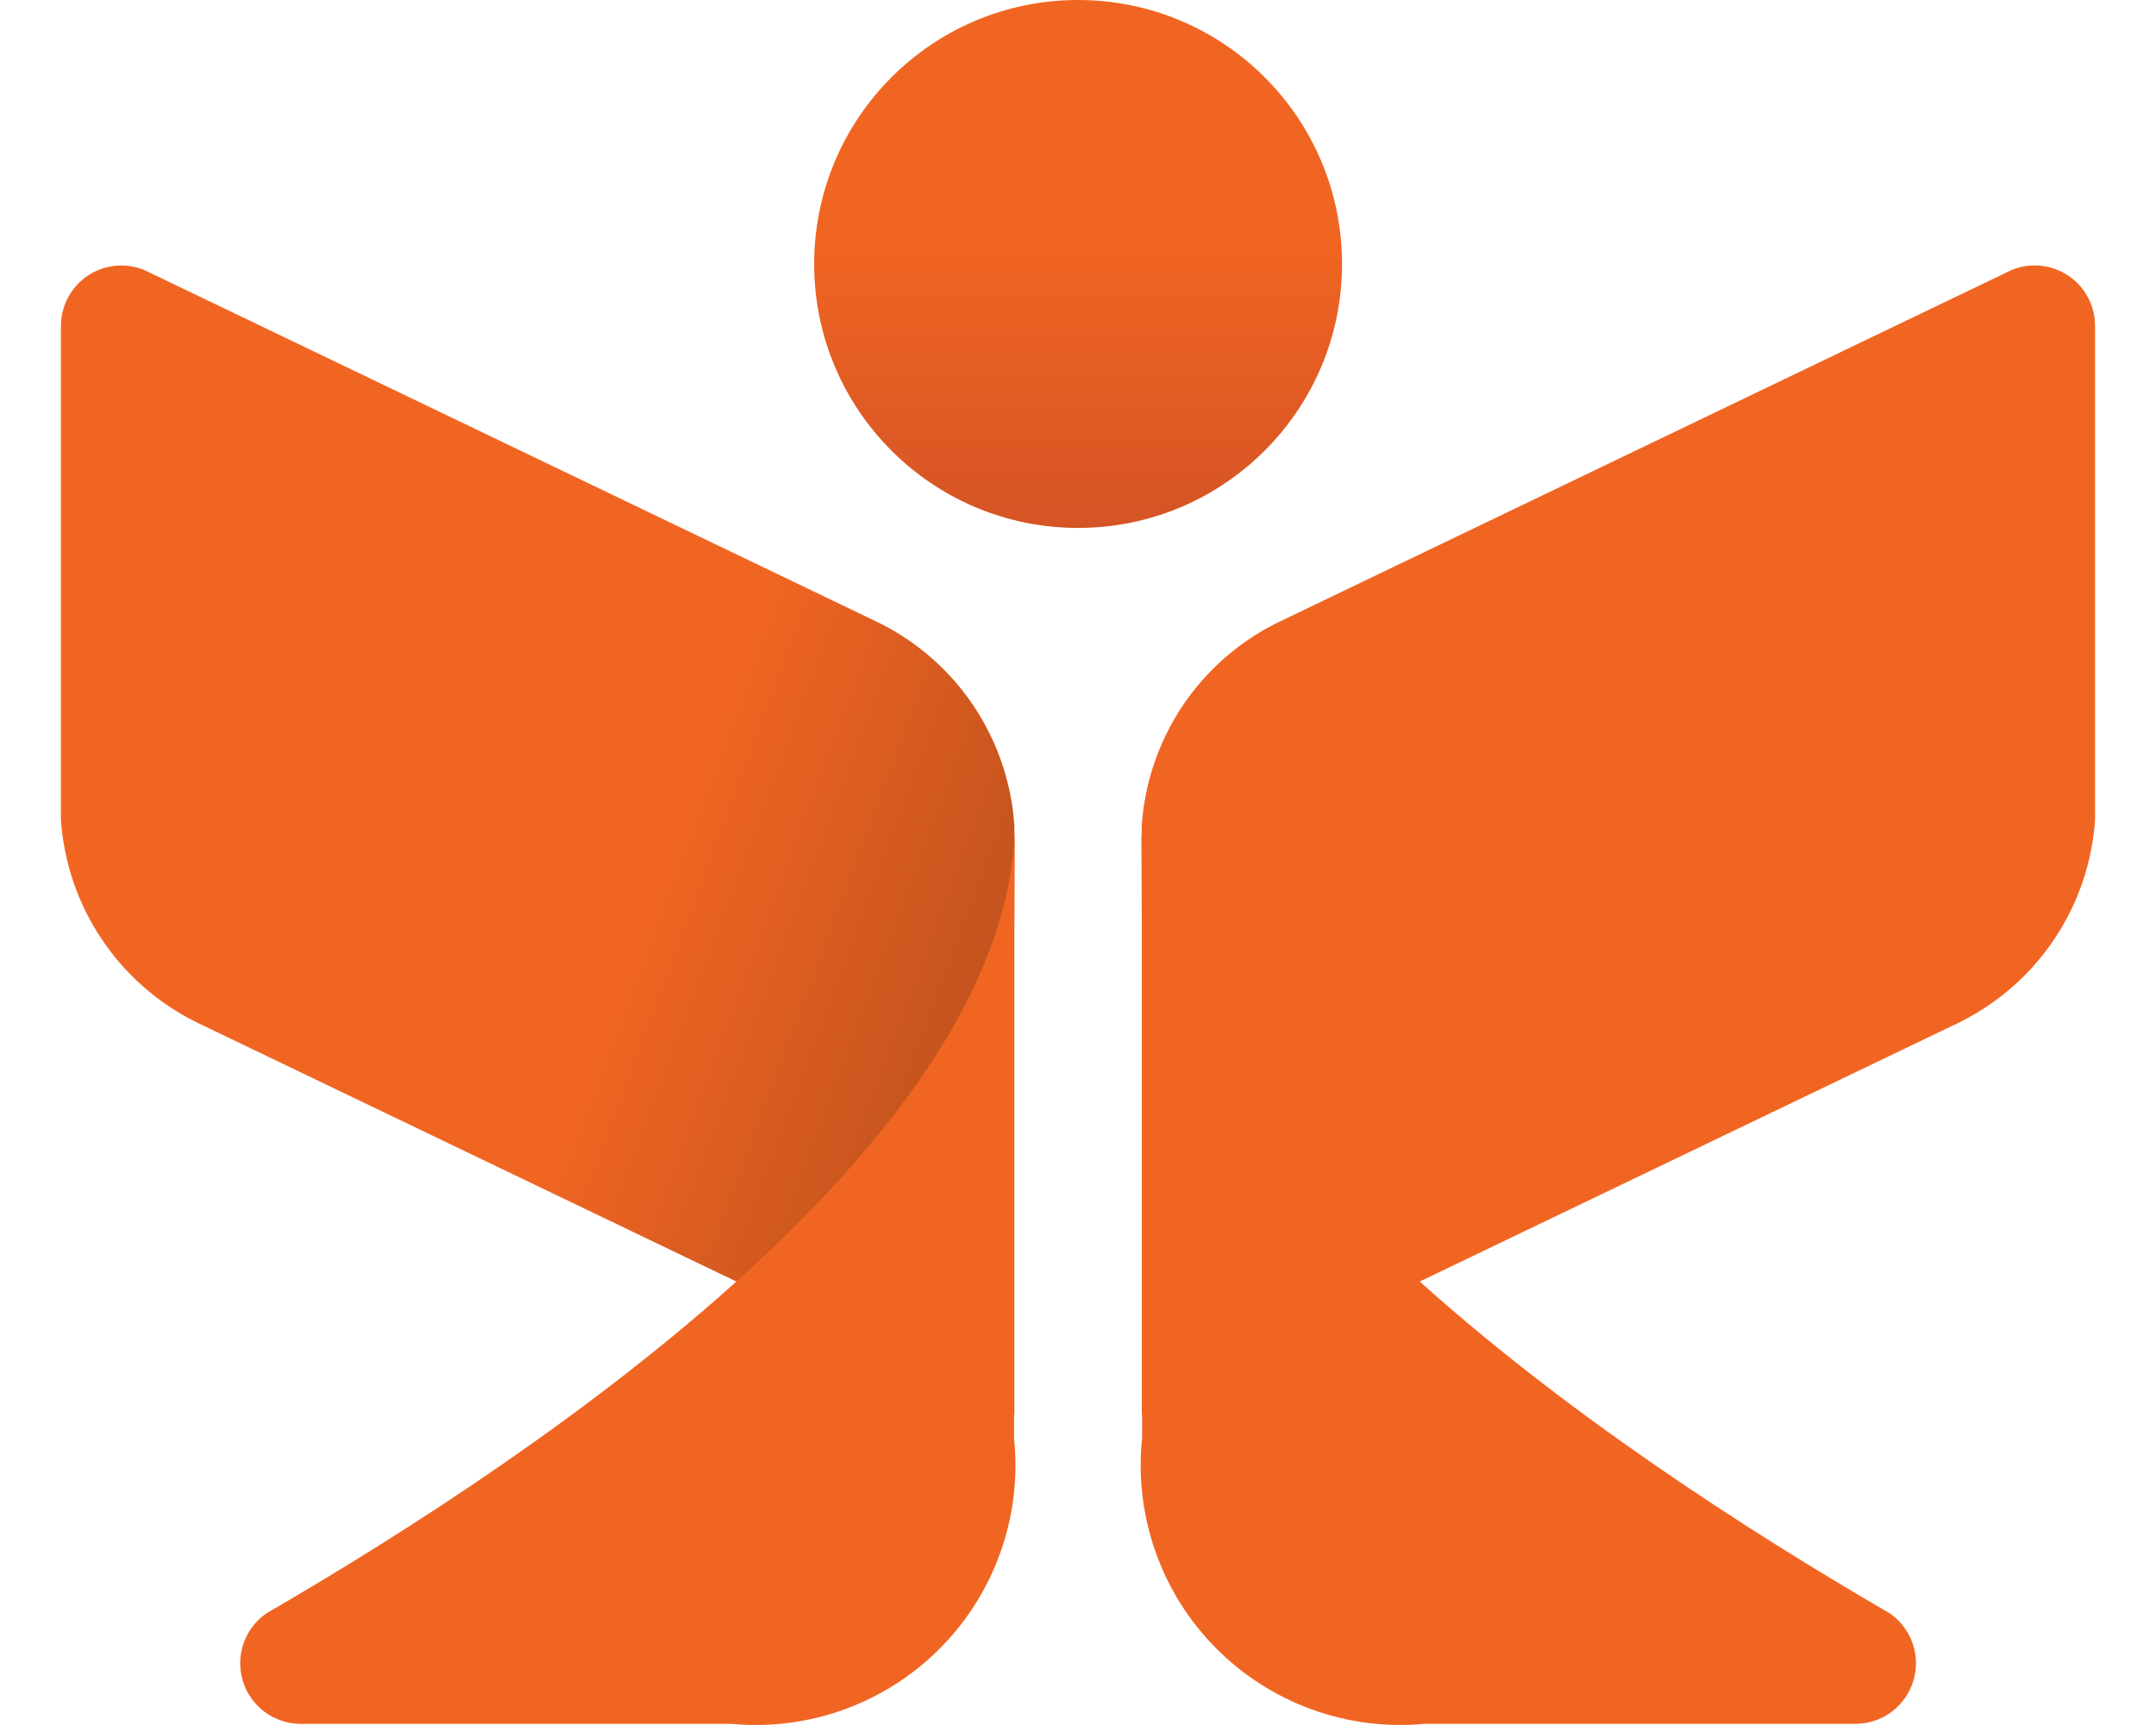
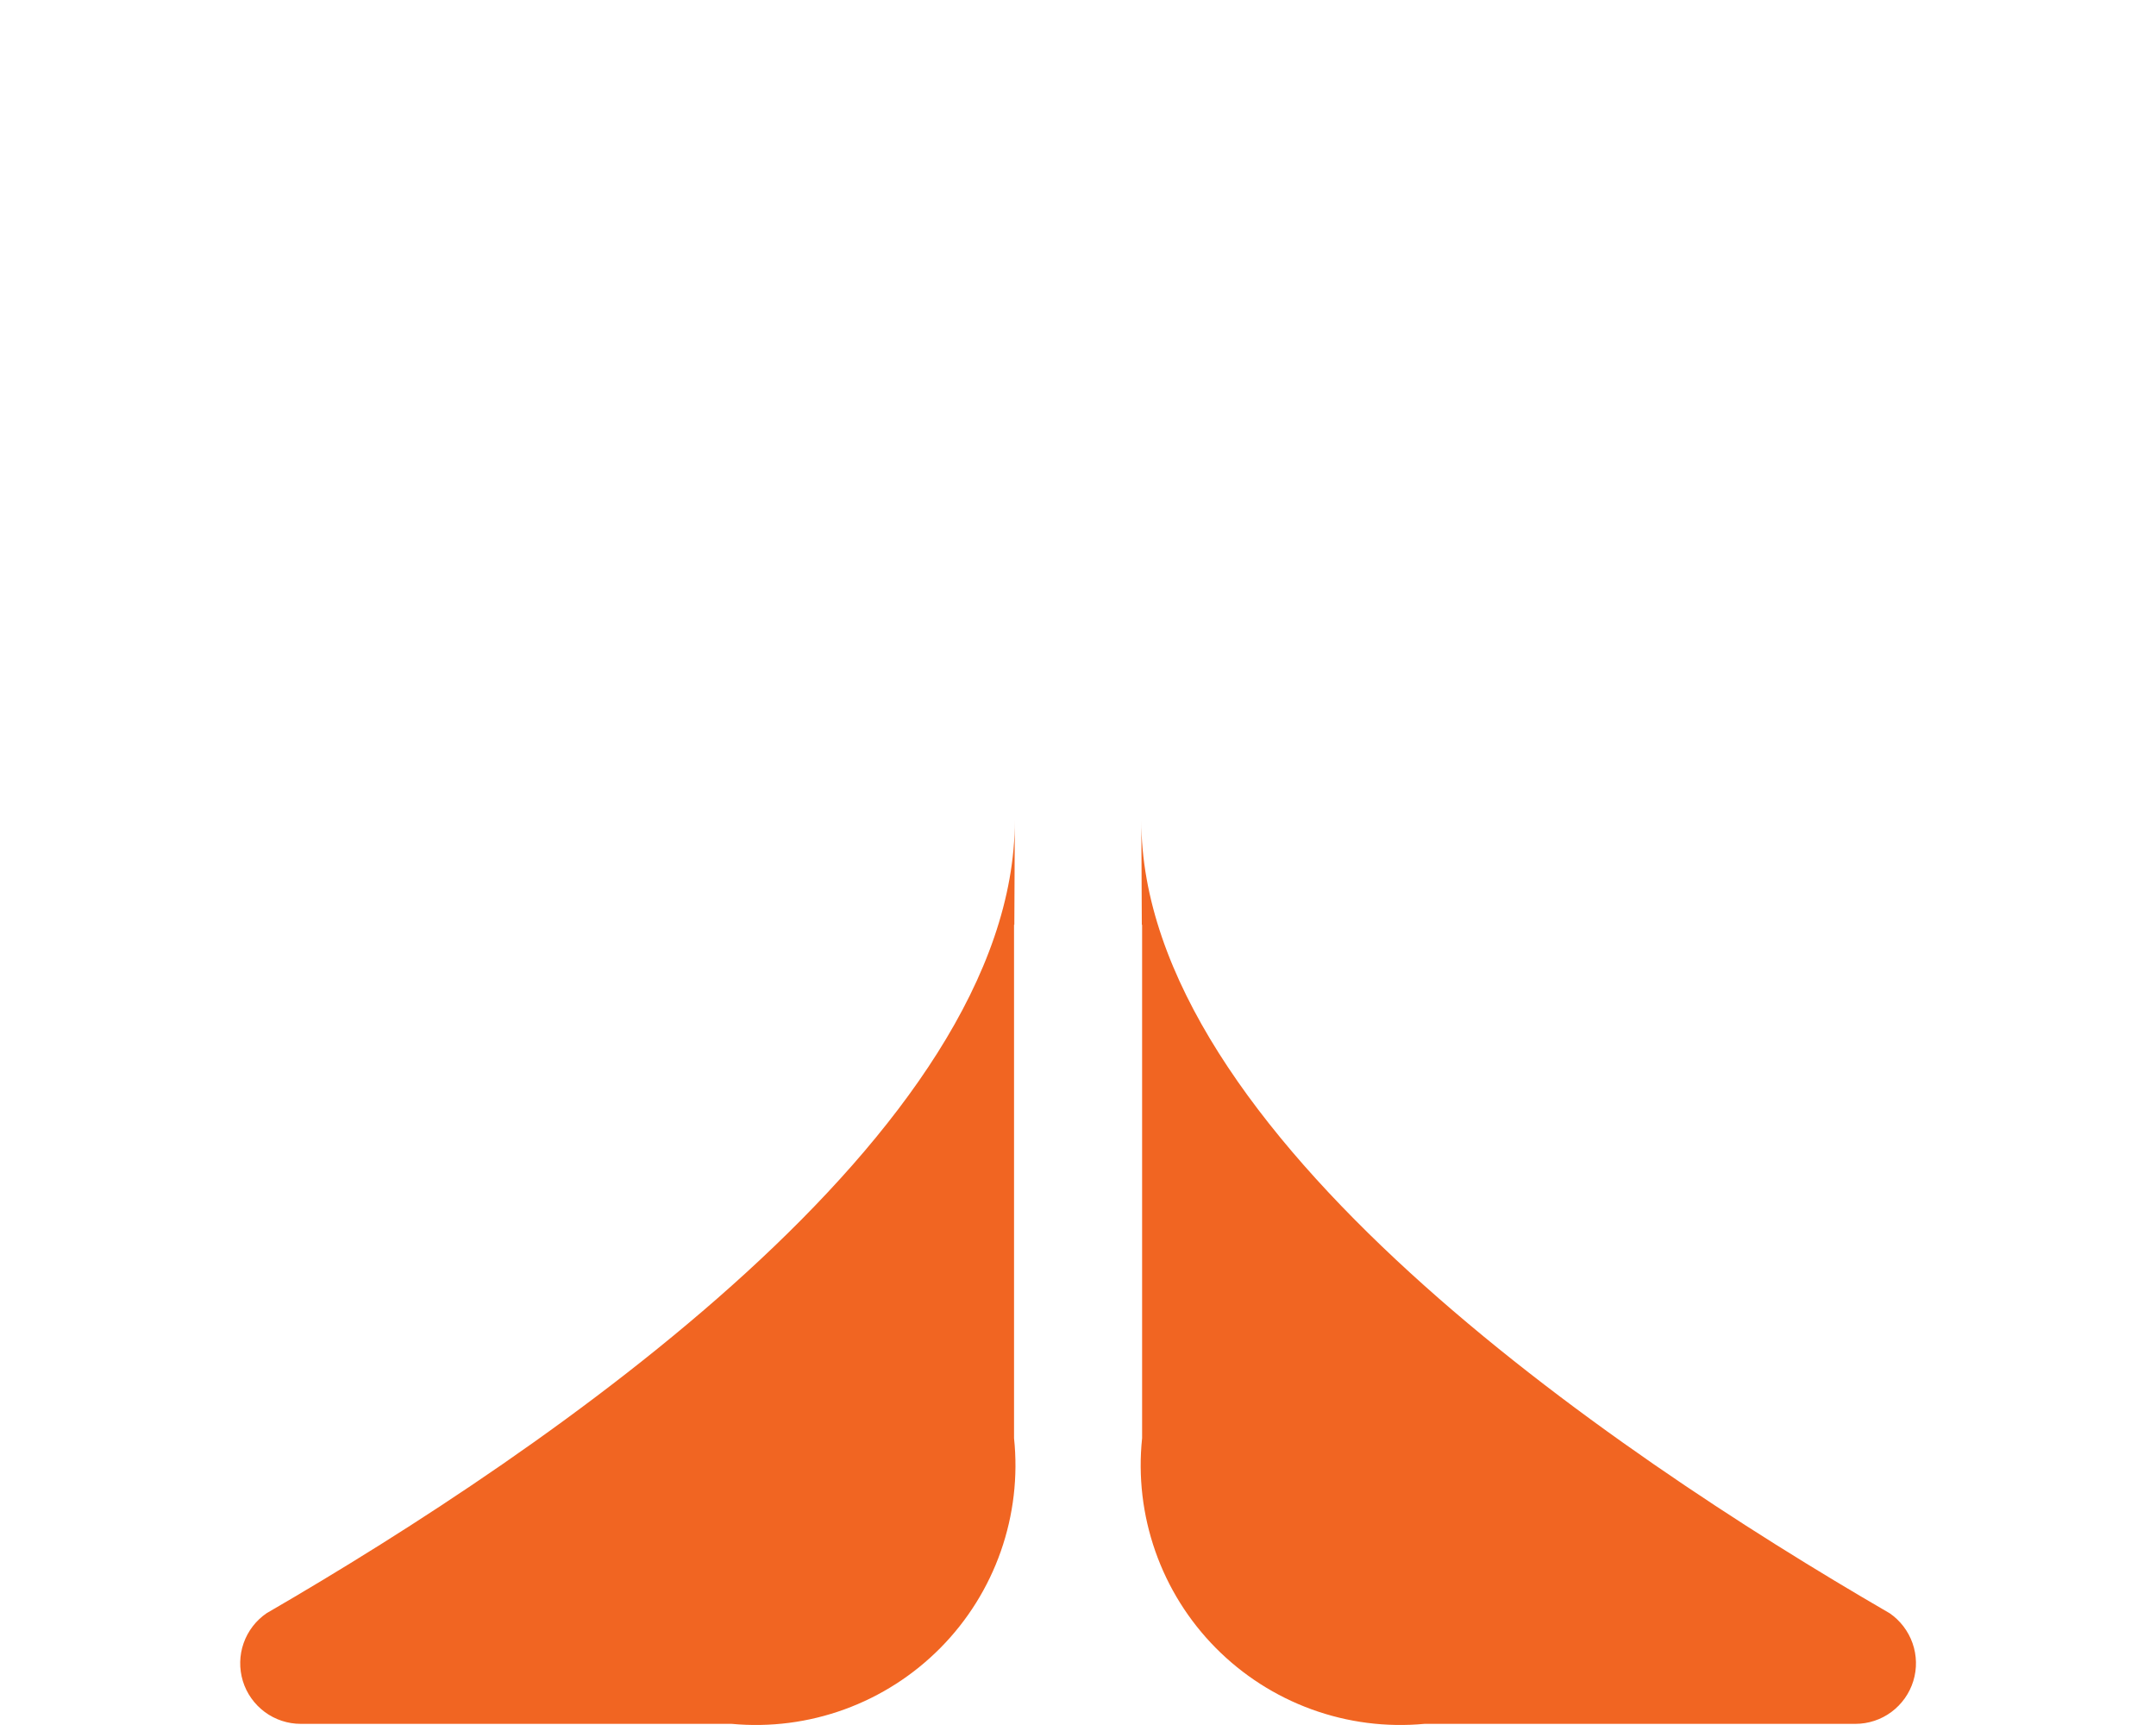
<svg xmlns="http://www.w3.org/2000/svg" width="30" height="24" viewBox="0 0 30 24" fill="none">
  <g id="vectores">
-     <path id="Elipse 2602" d="M15.001 7.345C17.029 7.345 18.674 5.701 18.674 3.673C18.674 1.644 17.029 0 15.001 0C12.973 0 11.329 1.644 11.329 3.673C11.329 5.701 12.973 7.345 15.001 7.345Z" fill="url(#paint0_linear_2501_271)" />
-     <path id="Trazado 14135" d="M12.272 8.686L12.172 8.637L2.06 3.782L2.006 3.756C1.878 3.704 1.739 3.684 1.602 3.698C1.465 3.712 1.333 3.76 1.219 3.837C1.105 3.914 1.011 4.018 0.946 4.14C0.882 4.262 0.848 4.398 0.848 4.536V11.412C0.89 12.004 1.085 12.574 1.415 13.066C1.744 13.559 2.197 13.956 2.728 14.22L2.752 14.232L14.114 19.687V11.473C14.073 10.89 13.881 10.327 13.559 9.838C13.236 9.35 12.793 8.953 12.272 8.686Z" fill="url(#paint1_linear_2501_271)" />
    <path id="Trazado 14136" d="M14.114 12.866L14.121 11.412C14.121 15.754 7.625 20.174 3.723 22.437L3.712 22.443C3.562 22.545 3.45 22.691 3.39 22.861C3.33 23.031 3.327 23.216 3.379 23.388C3.432 23.561 3.539 23.711 3.684 23.819C3.829 23.926 4.004 23.984 4.184 23.984H10.18C10.713 24.034 11.25 23.965 11.752 23.782C12.255 23.599 12.71 23.307 13.086 22.927C13.462 22.547 13.749 22.088 13.926 21.583C14.103 21.078 14.166 20.541 14.11 20.009V12.866H14.114Z" fill="#F16522" />
-     <path id="Trazado 14137" d="M17.73 8.686L17.83 8.637L27.942 3.78L27.995 3.755C28.123 3.703 28.262 3.683 28.399 3.698C28.536 3.712 28.668 3.76 28.782 3.837C28.896 3.914 28.99 4.018 29.054 4.14C29.119 4.262 29.152 4.398 29.152 4.536V11.412C29.11 12.004 28.915 12.574 28.585 13.066C28.256 13.559 27.803 13.956 27.272 14.22L27.248 14.232L15.888 19.687V11.473C15.93 10.89 16.121 10.327 16.443 9.838C16.766 9.35 17.209 8.953 17.73 8.686Z" fill="url(#paint2_linear_2501_271)" />
    <path id="Trazado 14138" d="M15.888 12.866L15.881 11.412C15.881 15.754 22.377 20.174 26.28 22.437L26.291 22.443C26.44 22.545 26.552 22.691 26.612 22.861C26.672 23.031 26.676 23.216 26.623 23.388C26.57 23.561 26.463 23.711 26.318 23.819C26.174 23.926 25.998 23.984 25.818 23.984H19.822C19.289 24.034 18.753 23.965 18.25 23.782C17.747 23.599 17.292 23.307 16.916 22.927C16.54 22.547 16.253 22.088 16.076 21.583C15.899 21.078 15.836 20.541 15.892 20.009V12.866H15.888Z" fill="#F16522" />
  </g>
  <defs>
    <linearGradient id="paint0_linear_2501_271" x1="15.001" y1="3.247" x2="15.001" y2="10.739" gradientUnits="userSpaceOnUse">
      <stop stop-color="#F16522" />
      <stop offset="1" stop-color="#BE4627" />
    </linearGradient>
    <linearGradient id="paint1_linear_2501_271" x1="9.007" y1="12.266" x2="21.271" y2="16.841" gradientUnits="userSpaceOnUse">
      <stop stop-color="#F16522" />
      <stop offset="1" stop-color="#763617" />
    </linearGradient>
    <linearGradient id="paint2_linear_2501_271" x1="2624" y1="12.266" x2="2636.26" y2="16.84" gradientUnits="userSpaceOnUse">
      <stop stop-color="#F16522" />
      <stop offset="1" stop-color="#763617" />
    </linearGradient>
  </defs>
</svg>